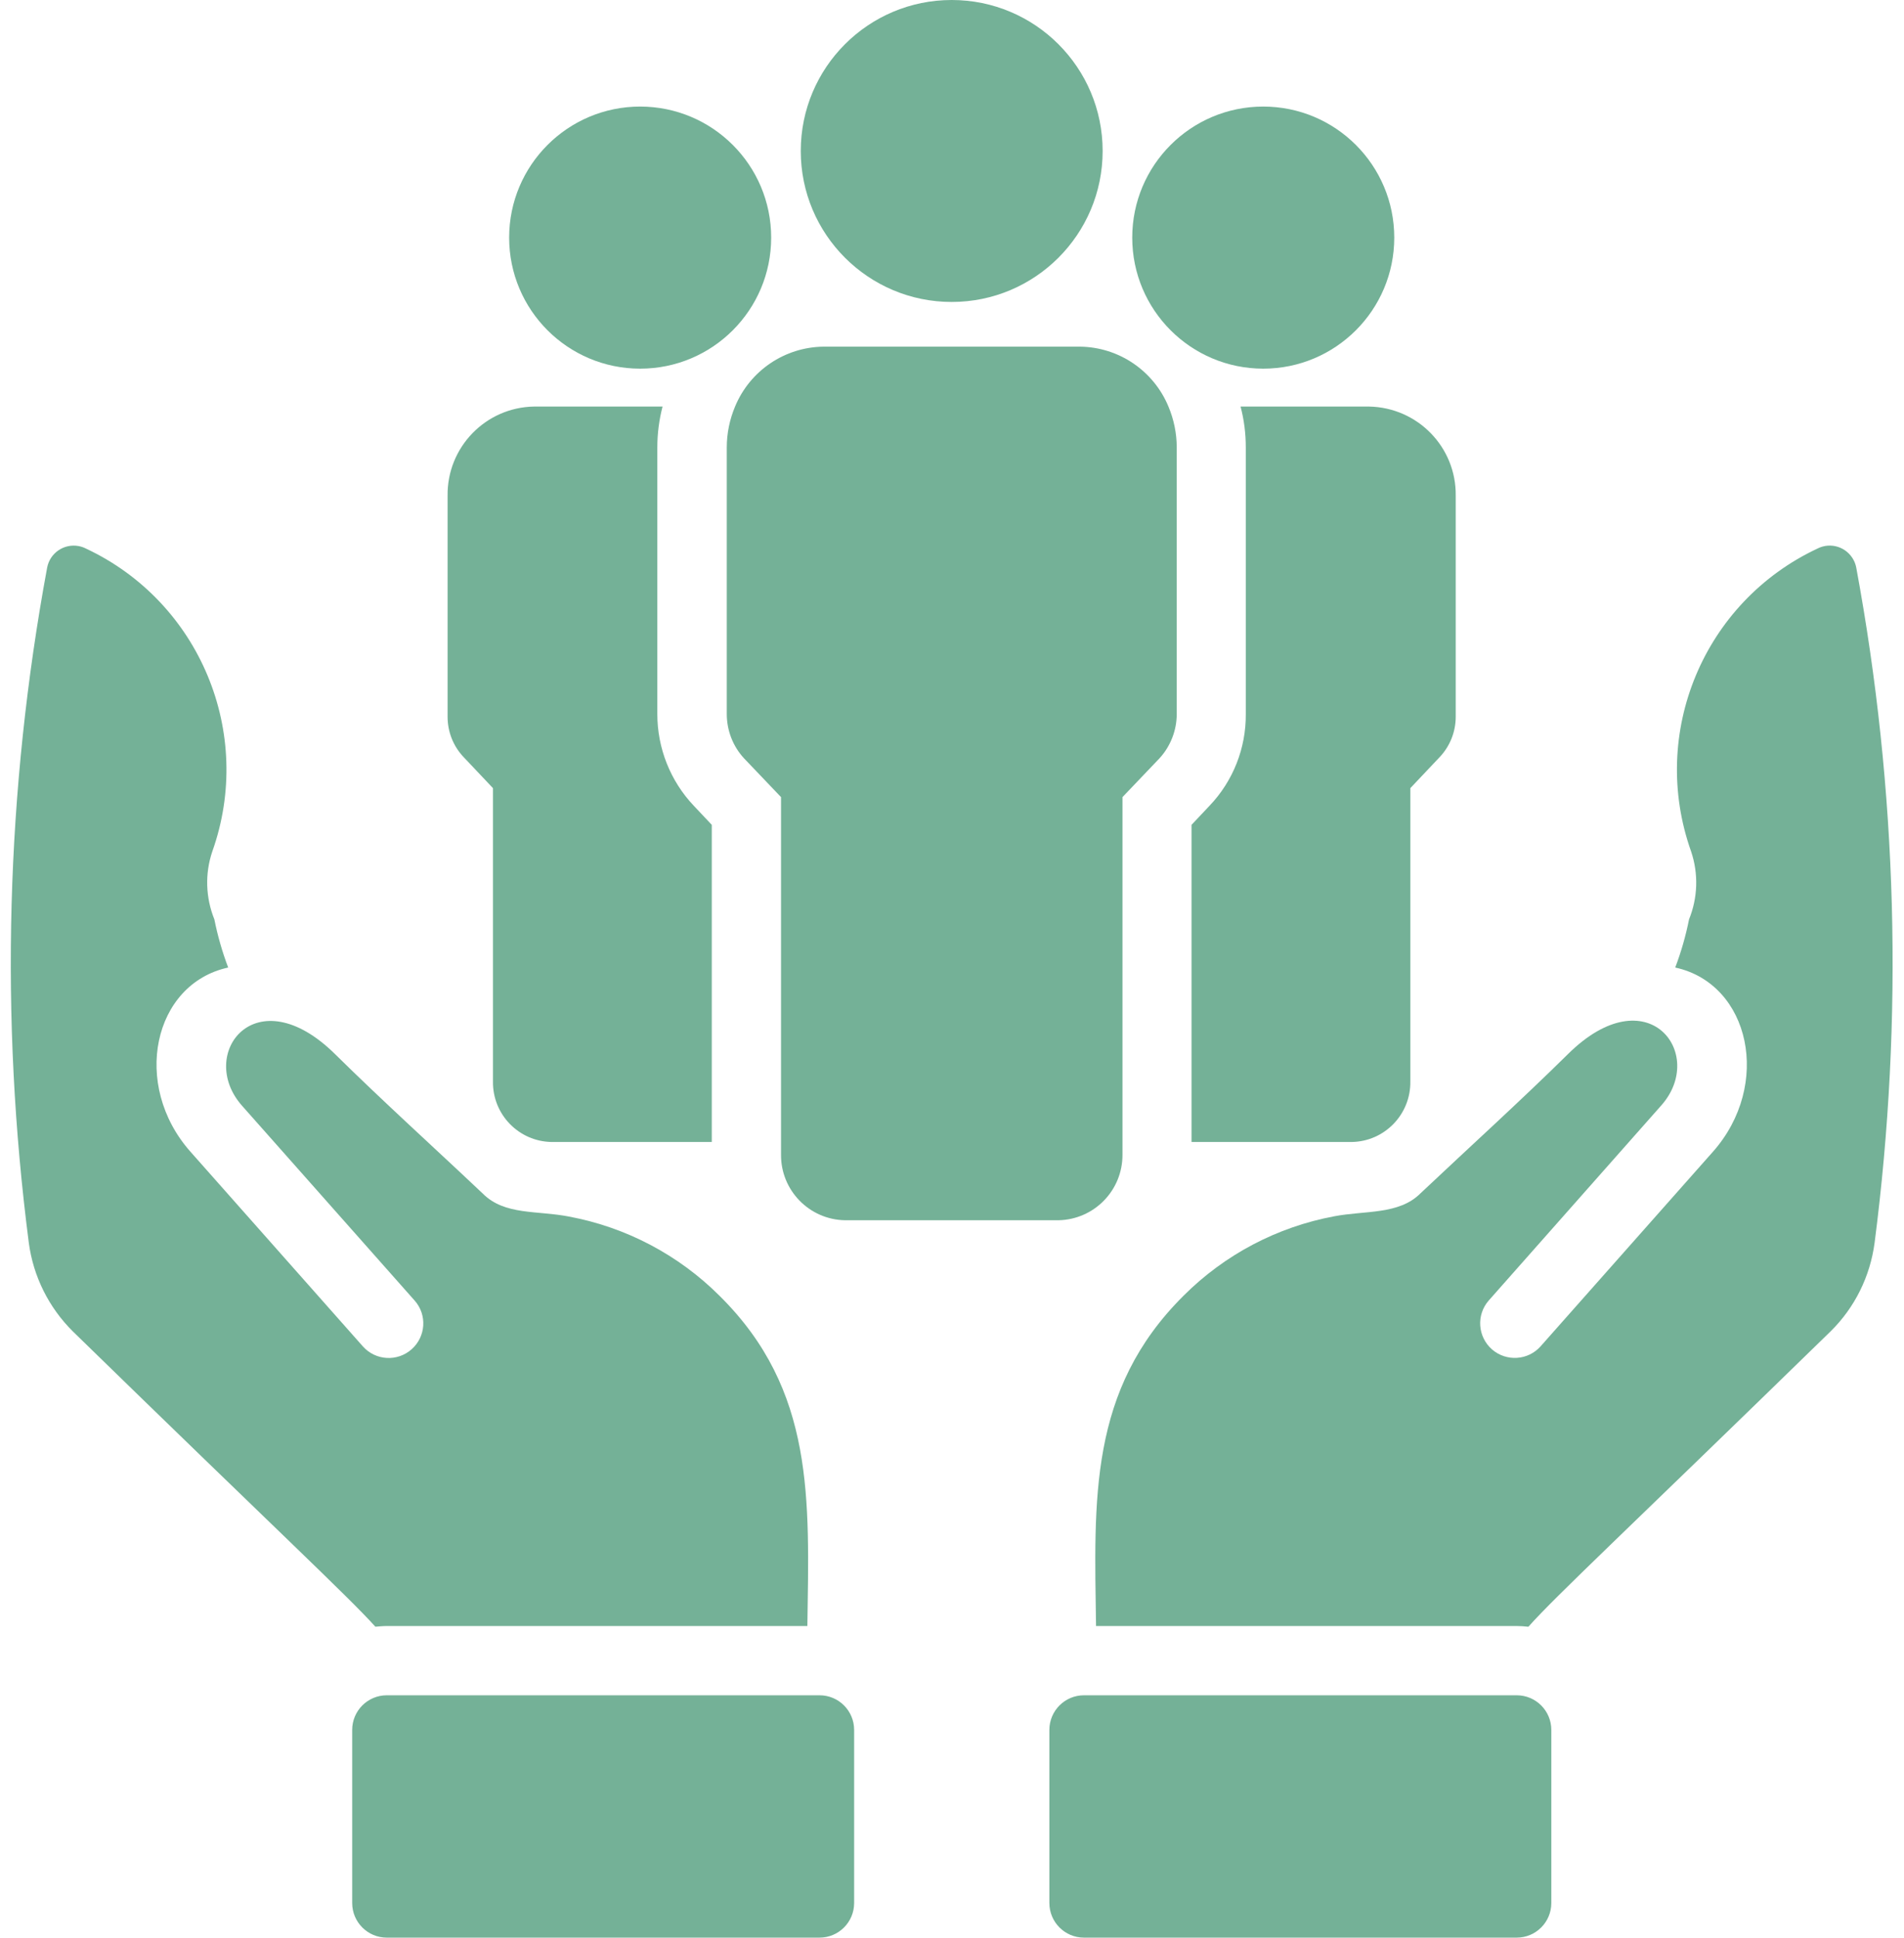
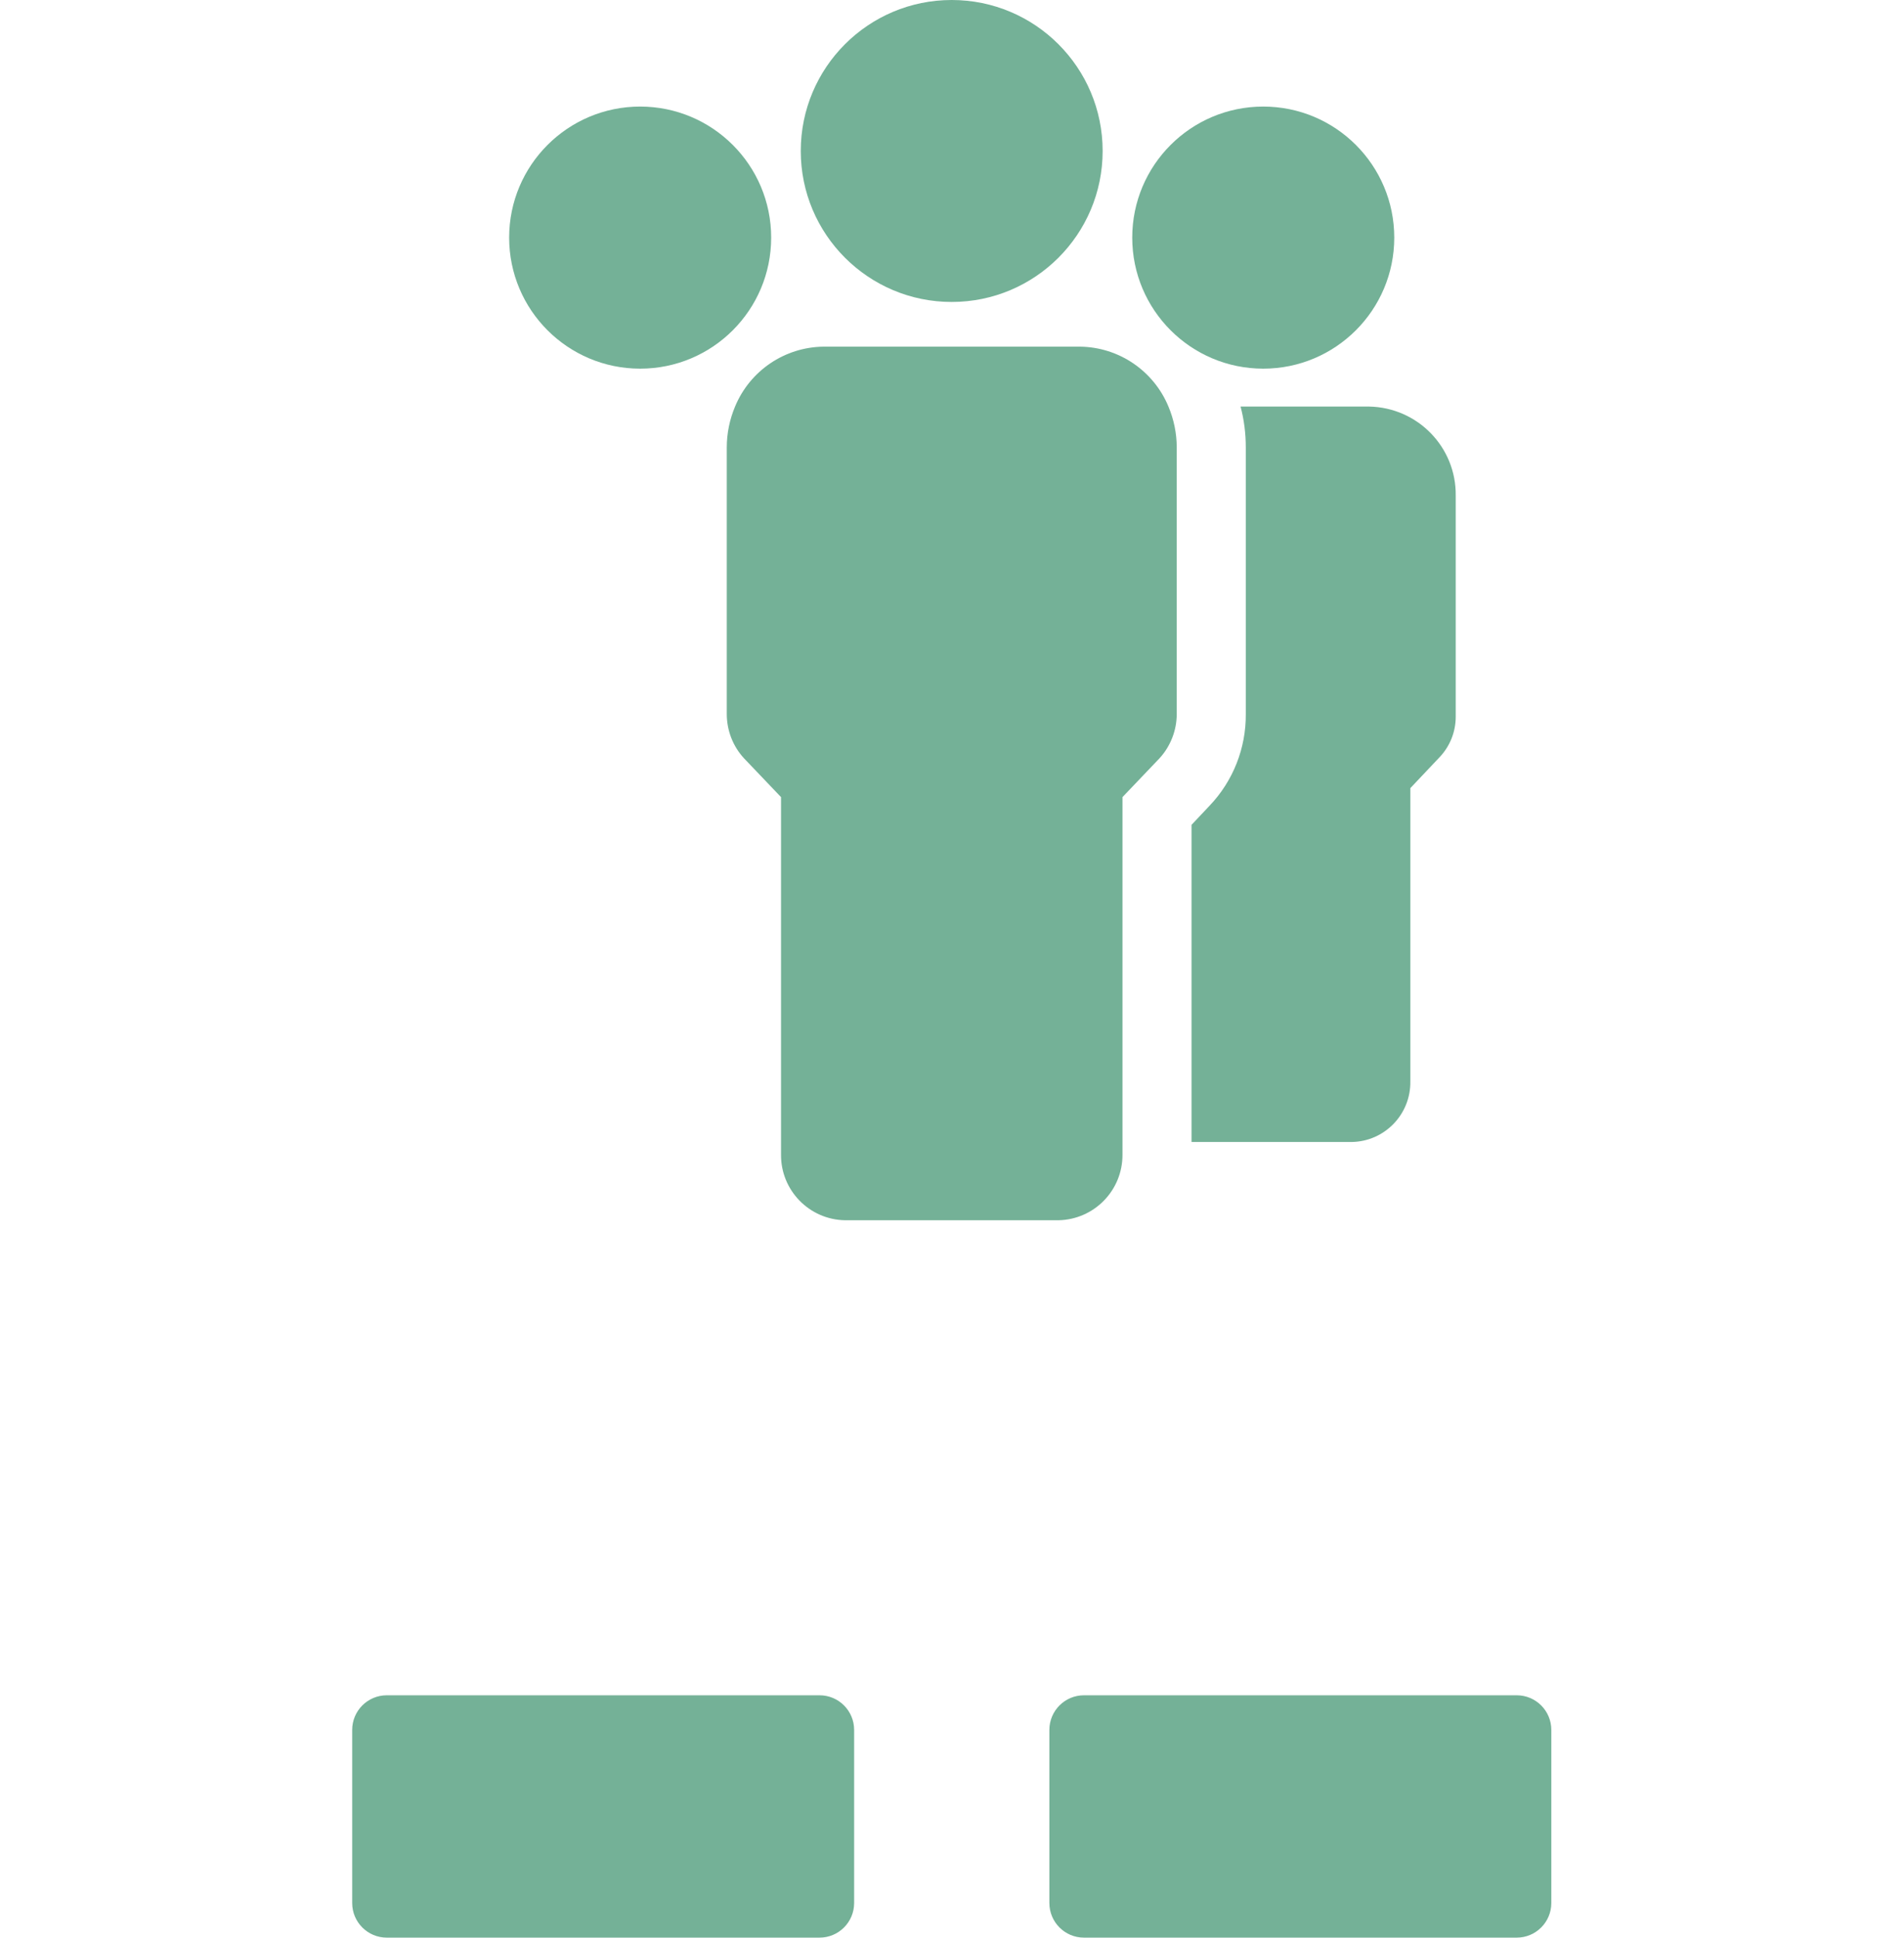
<svg xmlns="http://www.w3.org/2000/svg" fill="#74b197" height="196.4" preserveAspectRatio="xMidYMid meet" version="1" viewBox="-1.1 0.0 193.0 196.4" width="193" zoomAndPan="magnify">
  <g id="change1_1">
    <circle cx="95.37" cy="15.3" r="15.3" />
  </g>
  <g id="change1_2">
    <path d="M118.18,45.34v27.02c0,1.66-0.63,3.27-1.75,4.49l-3.75,3.93v36.21c0.03,3.63-2.86,6.6-6.49,6.67H84.56 c-3.63-0.06-6.53-3.04-6.49-6.67V80.78l-3.75-3.93c-1.13-1.22-1.75-2.83-1.75-4.49V45.34c0-1.42,0.29-2.83,0.84-4.14 c1.51-3.64,5.04-6.03,8.98-6.07h25.97c3.94,0.04,7.47,2.43,8.98,6.07C117.89,42.51,118.18,43.92,118.18,45.34z" />
  </g>
  <g id="change1_3">
    <circle cx="126.95" cy="24.08" r="13.28" />
  </g>
  <g id="change1_4">
    <circle cx="63.79" cy="24.08" r="13.28" />
  </g>
  <g id="change1_5">
    <path d="M146.46,50.25v22.39c0,1.53-0.59,3-1.65,4.11l-2.95,3.12v29.72c0.05,3.34-2.61,6.09-5.95,6.14c-0.01,0-0.01,0-0.02,0h-16.21 V83.59l1.82-1.93c2.39-2.5,3.71-5.84,3.68-9.3V45.34c0-1.4-0.17-2.79-0.53-4.14h13.02C142.61,41.29,146.53,45.33,146.46,50.25z" />
  </g>
  <g id="change1_6">
-     <path d="M69.23,81.66l1.82,1.93v32.14H54.84c-3.34-0.04-6.01-2.78-5.97-6.12c0-0.01,0-0.01,0-0.02V79.87l-2.95-3.12 c-1.06-1.1-1.65-2.57-1.65-4.11V50.25c-0.07-4.92,3.85-8.97,8.77-9.05h13.02c-0.35,1.35-0.53,2.74-0.53,4.14v27.02 C65.53,75.82,66.85,79.15,69.23,81.66z" />
-   </g>
+     </g>
  <g id="change1_7">
    <path d="M38.11,171.8h43.86c1.94,0,3.51,1.57,3.51,3.51v17.54c0,1.94-1.57,3.51-3.51,3.51H38.11c-1.94,0-3.51-1.57-3.51-3.51v-17.54 C34.6,173.37,36.17,171.8,38.11,171.8z" />
  </g>
  <g id="change1_8">
-     <path d="M80.74,164.78H38.11c-0.39,0-0.77,0.04-1.16,0.07c-2.81-3.12-9.97-9.75-30.67-29.93c-2.44-2.42-4.01-5.58-4.46-8.98 c-2.95-22.77-2.32-45.85,1.86-68.42c0.28-1.48,1.71-2.46,3.2-2.18c0.25,0.05,0.5,0.13,0.73,0.25c11.54,5.41,17.08,18.7,12.81,30.7 c-0.76,2.24-0.68,4.68,0.21,6.88c0.33,1.66,0.8,3.29,1.4,4.88c-7.61,1.65-9.83,11.9-3.82,18.67l17.47,19.72 c1.29,1.45,3.5,1.58,4.95,0.29c1.44-1.28,1.58-3.48,0.31-4.92l-17.51-19.76c-4.63-5.23,1.4-13.19,9.47-5.19 c4.88,4.81,9.97,9.4,14.95,14.11c2.21,2.21,5.51,1.68,8.74,2.32c5.78,1.08,11.1,3.88,15.26,8.04 C81.51,140.89,80.92,151.94,80.74,164.78z" />
-   </g>
+     </g>
  <g id="change1_9">
    <path d="M108.78,171.8h43.86c1.94,0,3.51,1.57,3.51,3.51v17.54c0,1.94-1.57,3.51-3.51,3.51h-43.86c-1.94,0-3.51-1.57-3.51-3.51 v-17.54C105.27,173.37,106.84,171.8,108.78,171.8z" />
  </g>
  <g id="change1_10">
-     <path d="M188.92,125.94c-0.45,3.41-2.01,6.57-4.46,8.98c-20.7,20.18-27.86,26.81-30.63,29.93h-0.04c-0.39-0.04-0.77-0.07-1.16-0.07 H110c-0.18-12.84-0.77-23.9,8.88-33.48c4.16-4.16,9.48-6.96,15.26-8.04c3.12-0.6,6.56-0.14,8.74-2.32 c4.98-4.7,10.07-9.3,14.95-14.11c8.07-8,14.11-0.04,9.47,5.19L149.8,131.8c-1.27,1.46-1.12,3.67,0.34,4.95 c1.45,1.26,3.65,1.12,4.92-0.31l17.47-19.72c6-6.77,3.79-17.02-3.82-18.67c0.6-1.58,1.07-3.22,1.4-4.88 c0.89-2.19,0.97-4.63,0.21-6.88c-4.27-12.01,1.27-25.29,12.81-30.7c1.35-0.69,2.99-0.15,3.68,1.2c0.12,0.23,0.2,0.48,0.25,0.73 C191.24,80.09,191.87,103.17,188.92,125.94z" />
-   </g>
+     </g>
</svg>